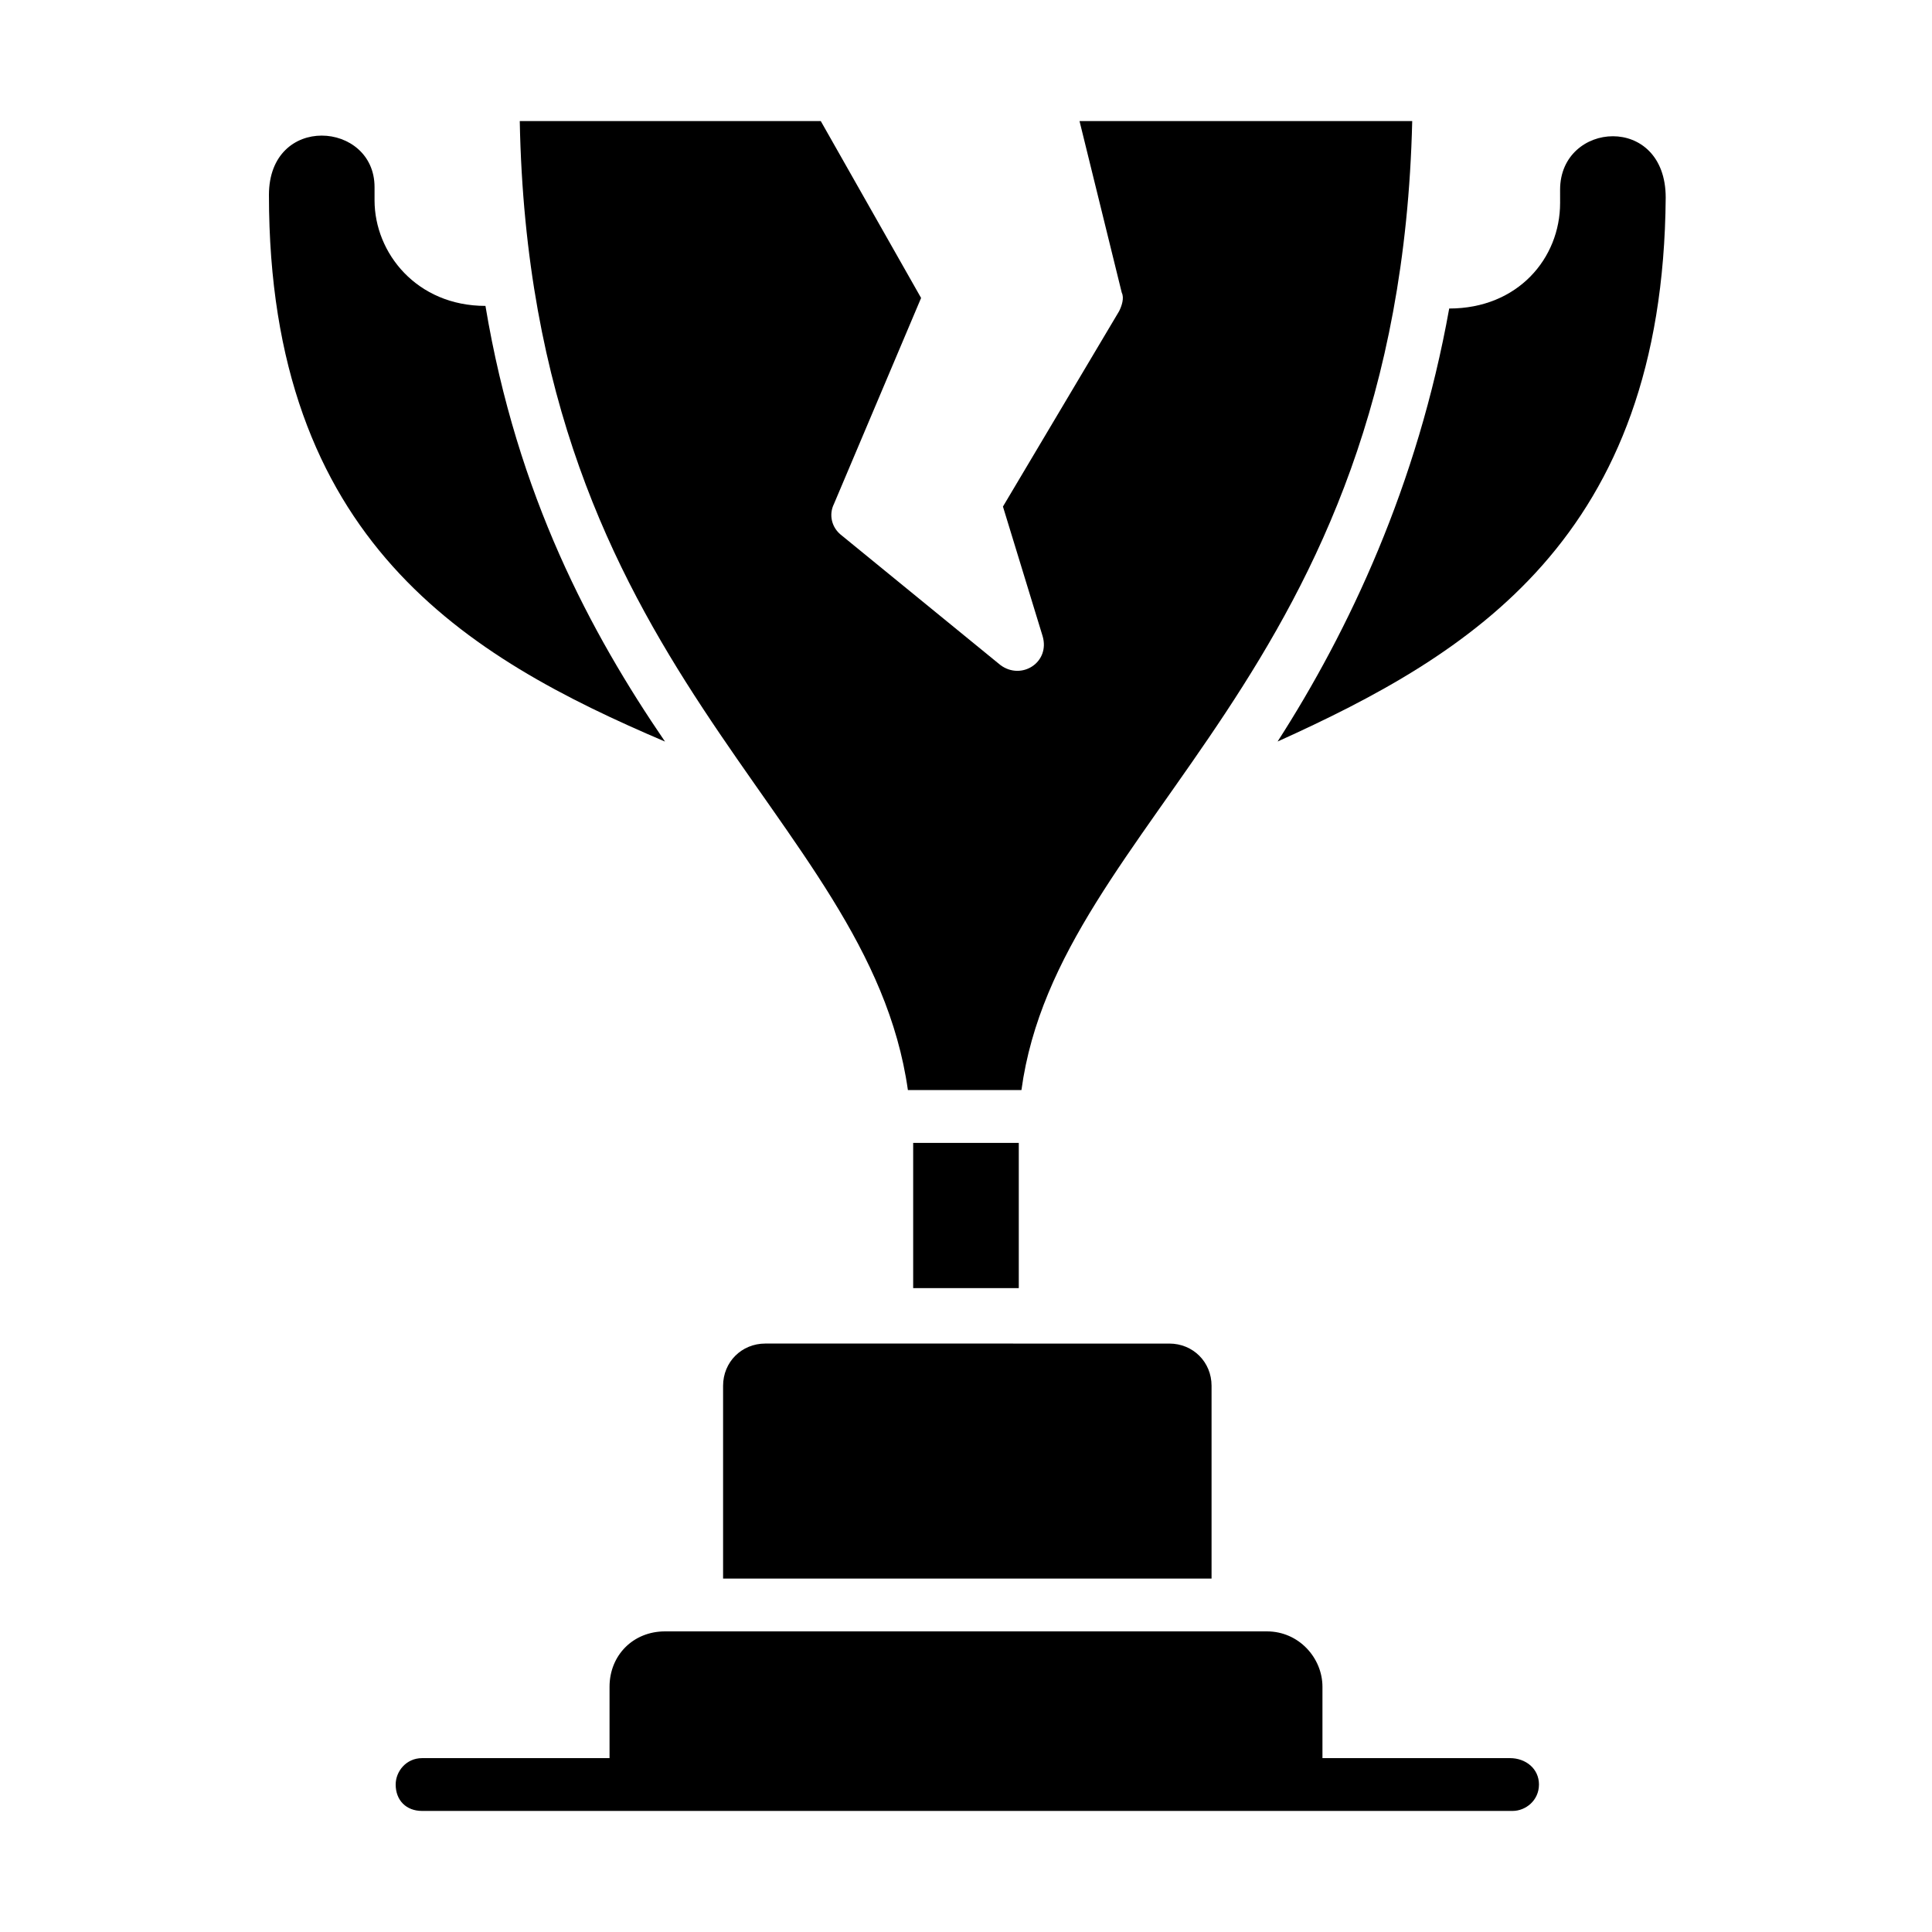
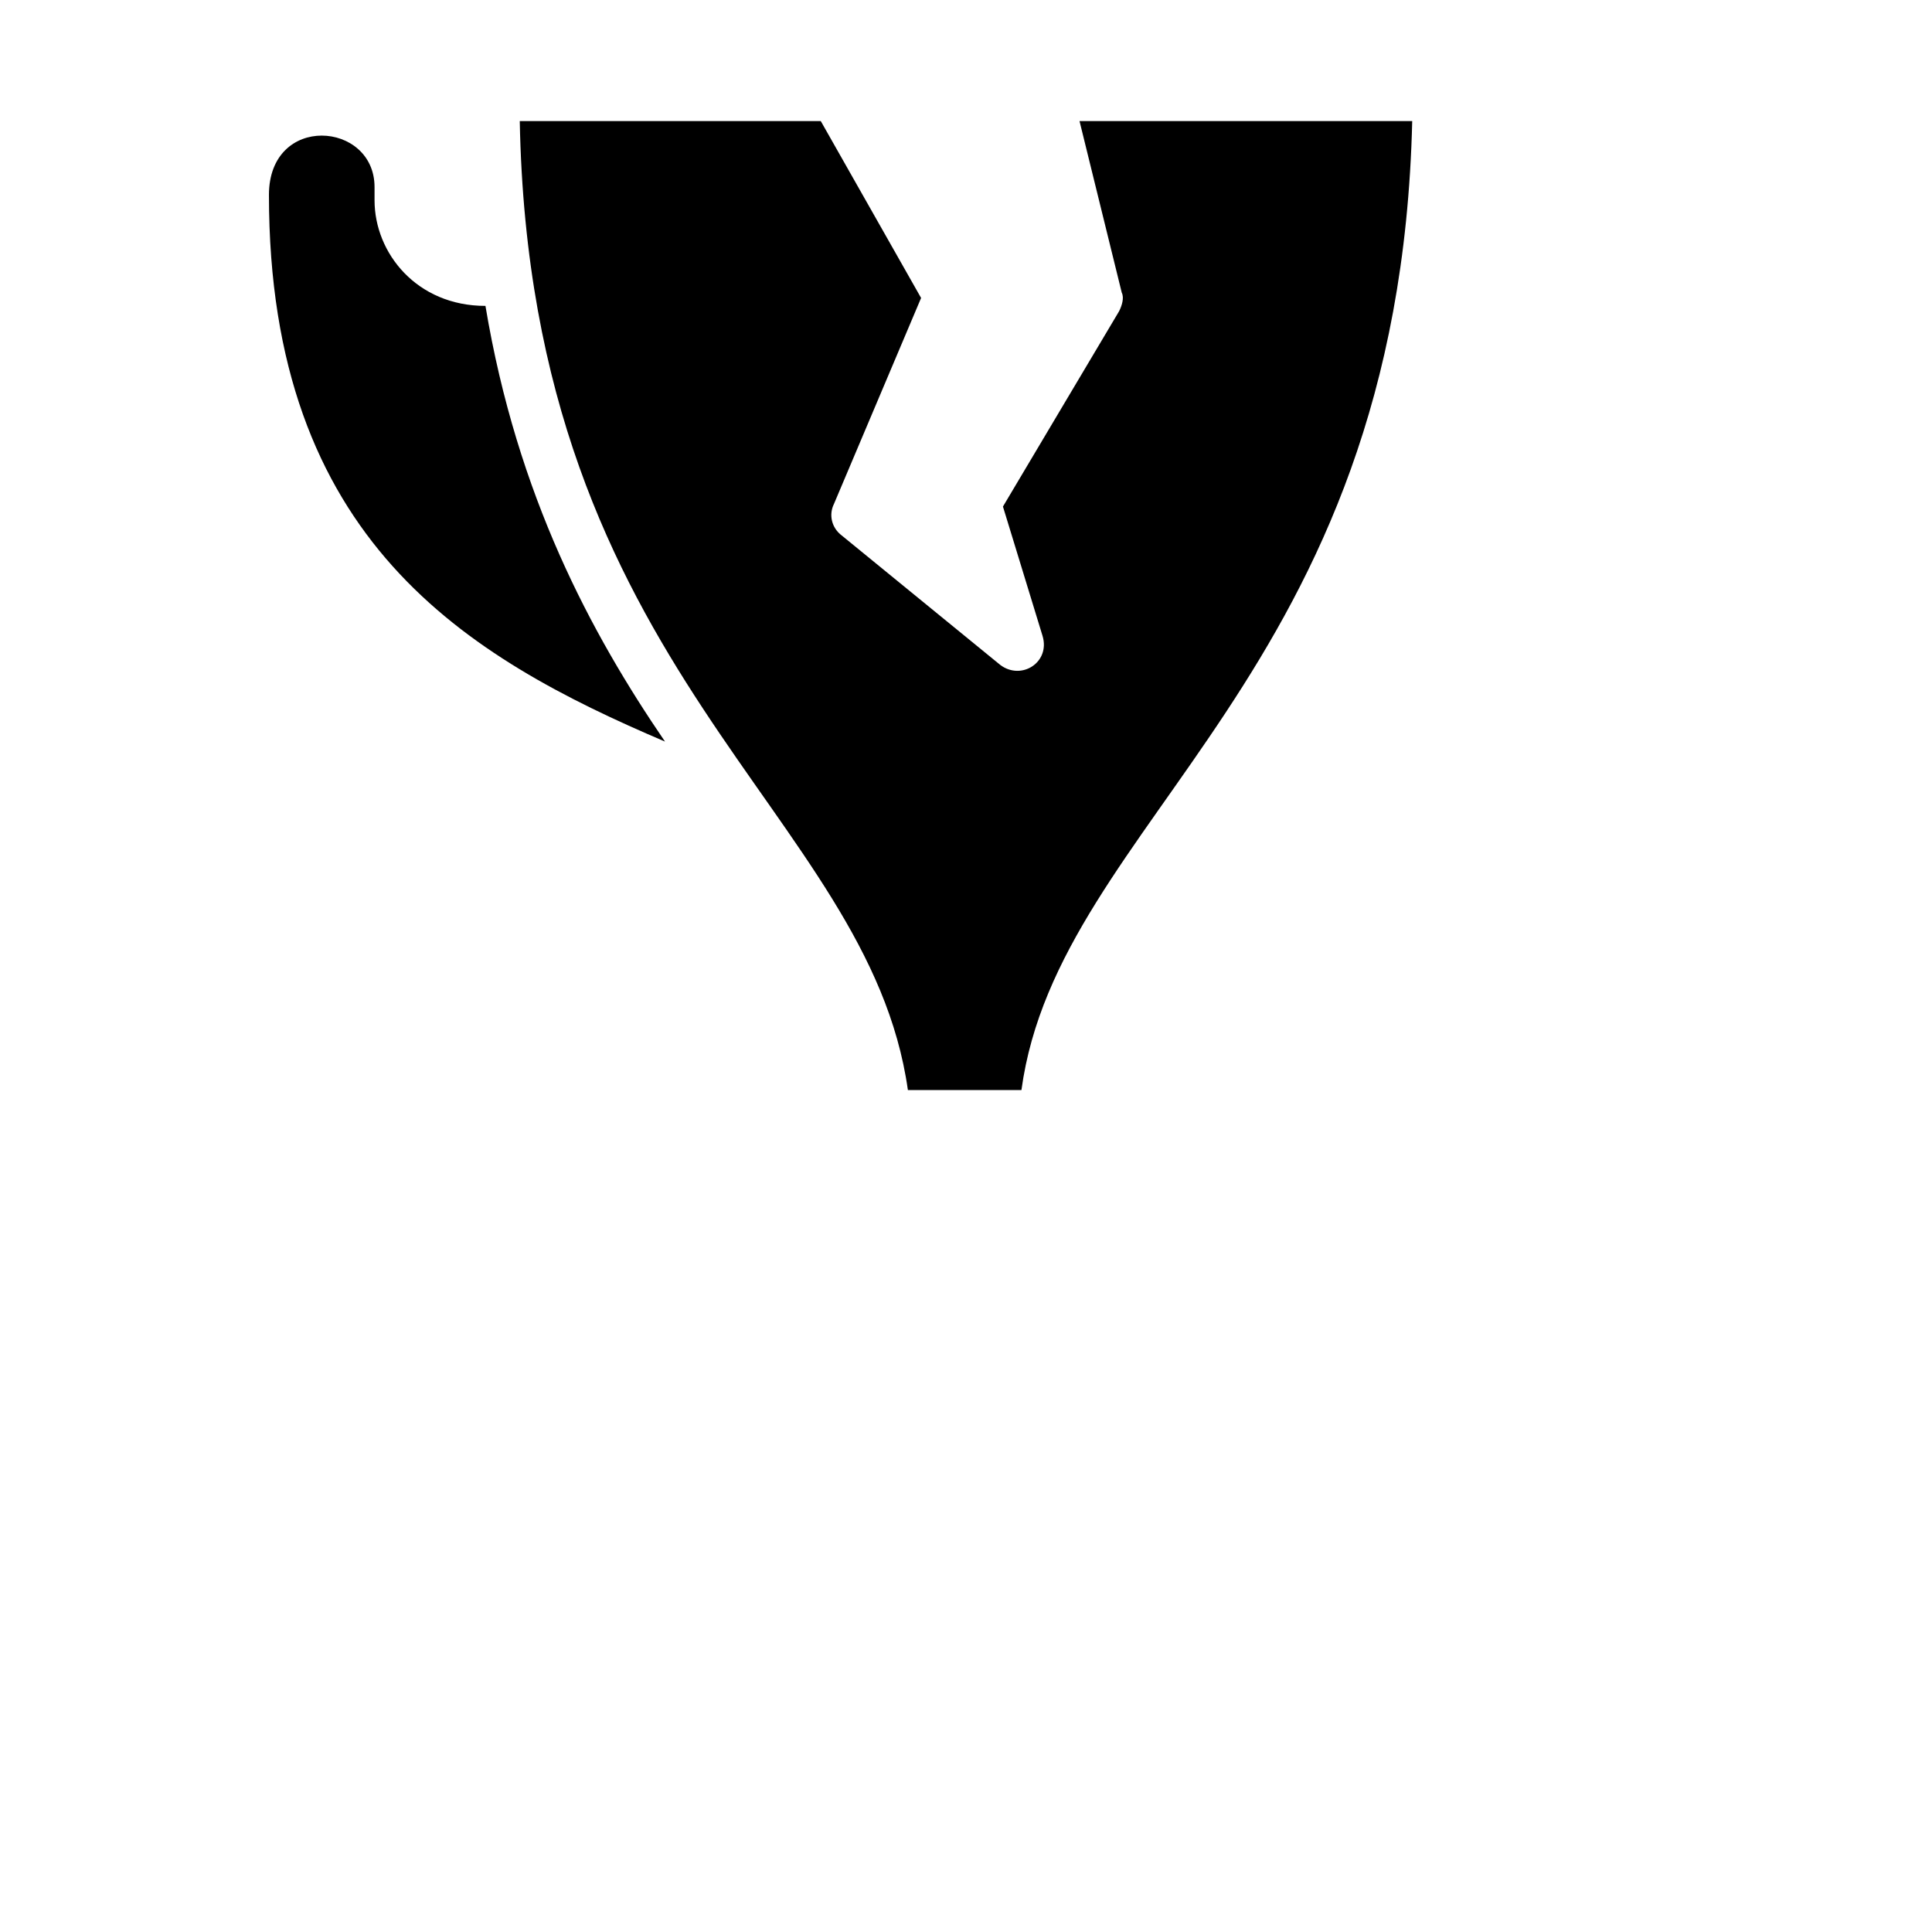
<svg xmlns="http://www.w3.org/2000/svg" fill="#000000" width="800px" height="800px" version="1.1" viewBox="144 144 512 512">
  <g>
-     <path d="m551.84 616.92c0 4.199-3.5 6.996-6.996 6.996h-288.99c-4.199 0-6.996-2.801-6.996-6.996 0-3.5 2.801-6.996 6.996-6.996h49.68v-18.895c0-8.398 6.297-14.695 14.695-14.695h159.54c8.398 0 14.695 6.996 14.695 14.695v18.891h49.68c4.203 0 7.699 2.801 7.699 7z" />
    <path d="m281.74 176.08h79.77l26.59 46.883-23.09 54.578c-1.398 2.801-0.699 6.297 2.098 8.398l41.984 34.285c5.598 4.199 13.297-0.699 11.195-7.695l-10.496-34.285 30.789-51.781c0.699-1.398 1.398-3.5 0.699-4.898l-11.195-45.484h88.168c-3.5 147.64-93.766 184.73-103.56 256.8h-30.09c-10.492-74.172-100.06-109.86-102.86-256.8z" />
-     <path d="m453.88 500.06c6.297 0 11.195 4.898 11.195 11.195v51.082l-129.45-0.004v-51.082c0-6.297 4.898-11.195 11.195-11.195z" />
    <path d="m215.27 195.68c0-21.691 27.988-19.594 27.988-2.098v3.496c0 13.996 11.195 27.988 29.391 27.988 8.398 50.383 27.988 86.766 47.582 115.46-52.48-22.391-104.96-53.18-104.96-144.84z" />
-     <path d="m482.57 340.52c18.895-29.391 37.086-67.875 45.484-114.76 18.191 0 29.391-13.297 29.391-27.988l-0.004-3.496c0-18.191 27.988-20.293 27.988 2.098-0.695 90.266-51.777 121.05-102.86 144.14z" />
-     <path d="m386 446.88h27.988v38.484h-27.988z" />
  </g>
</svg>